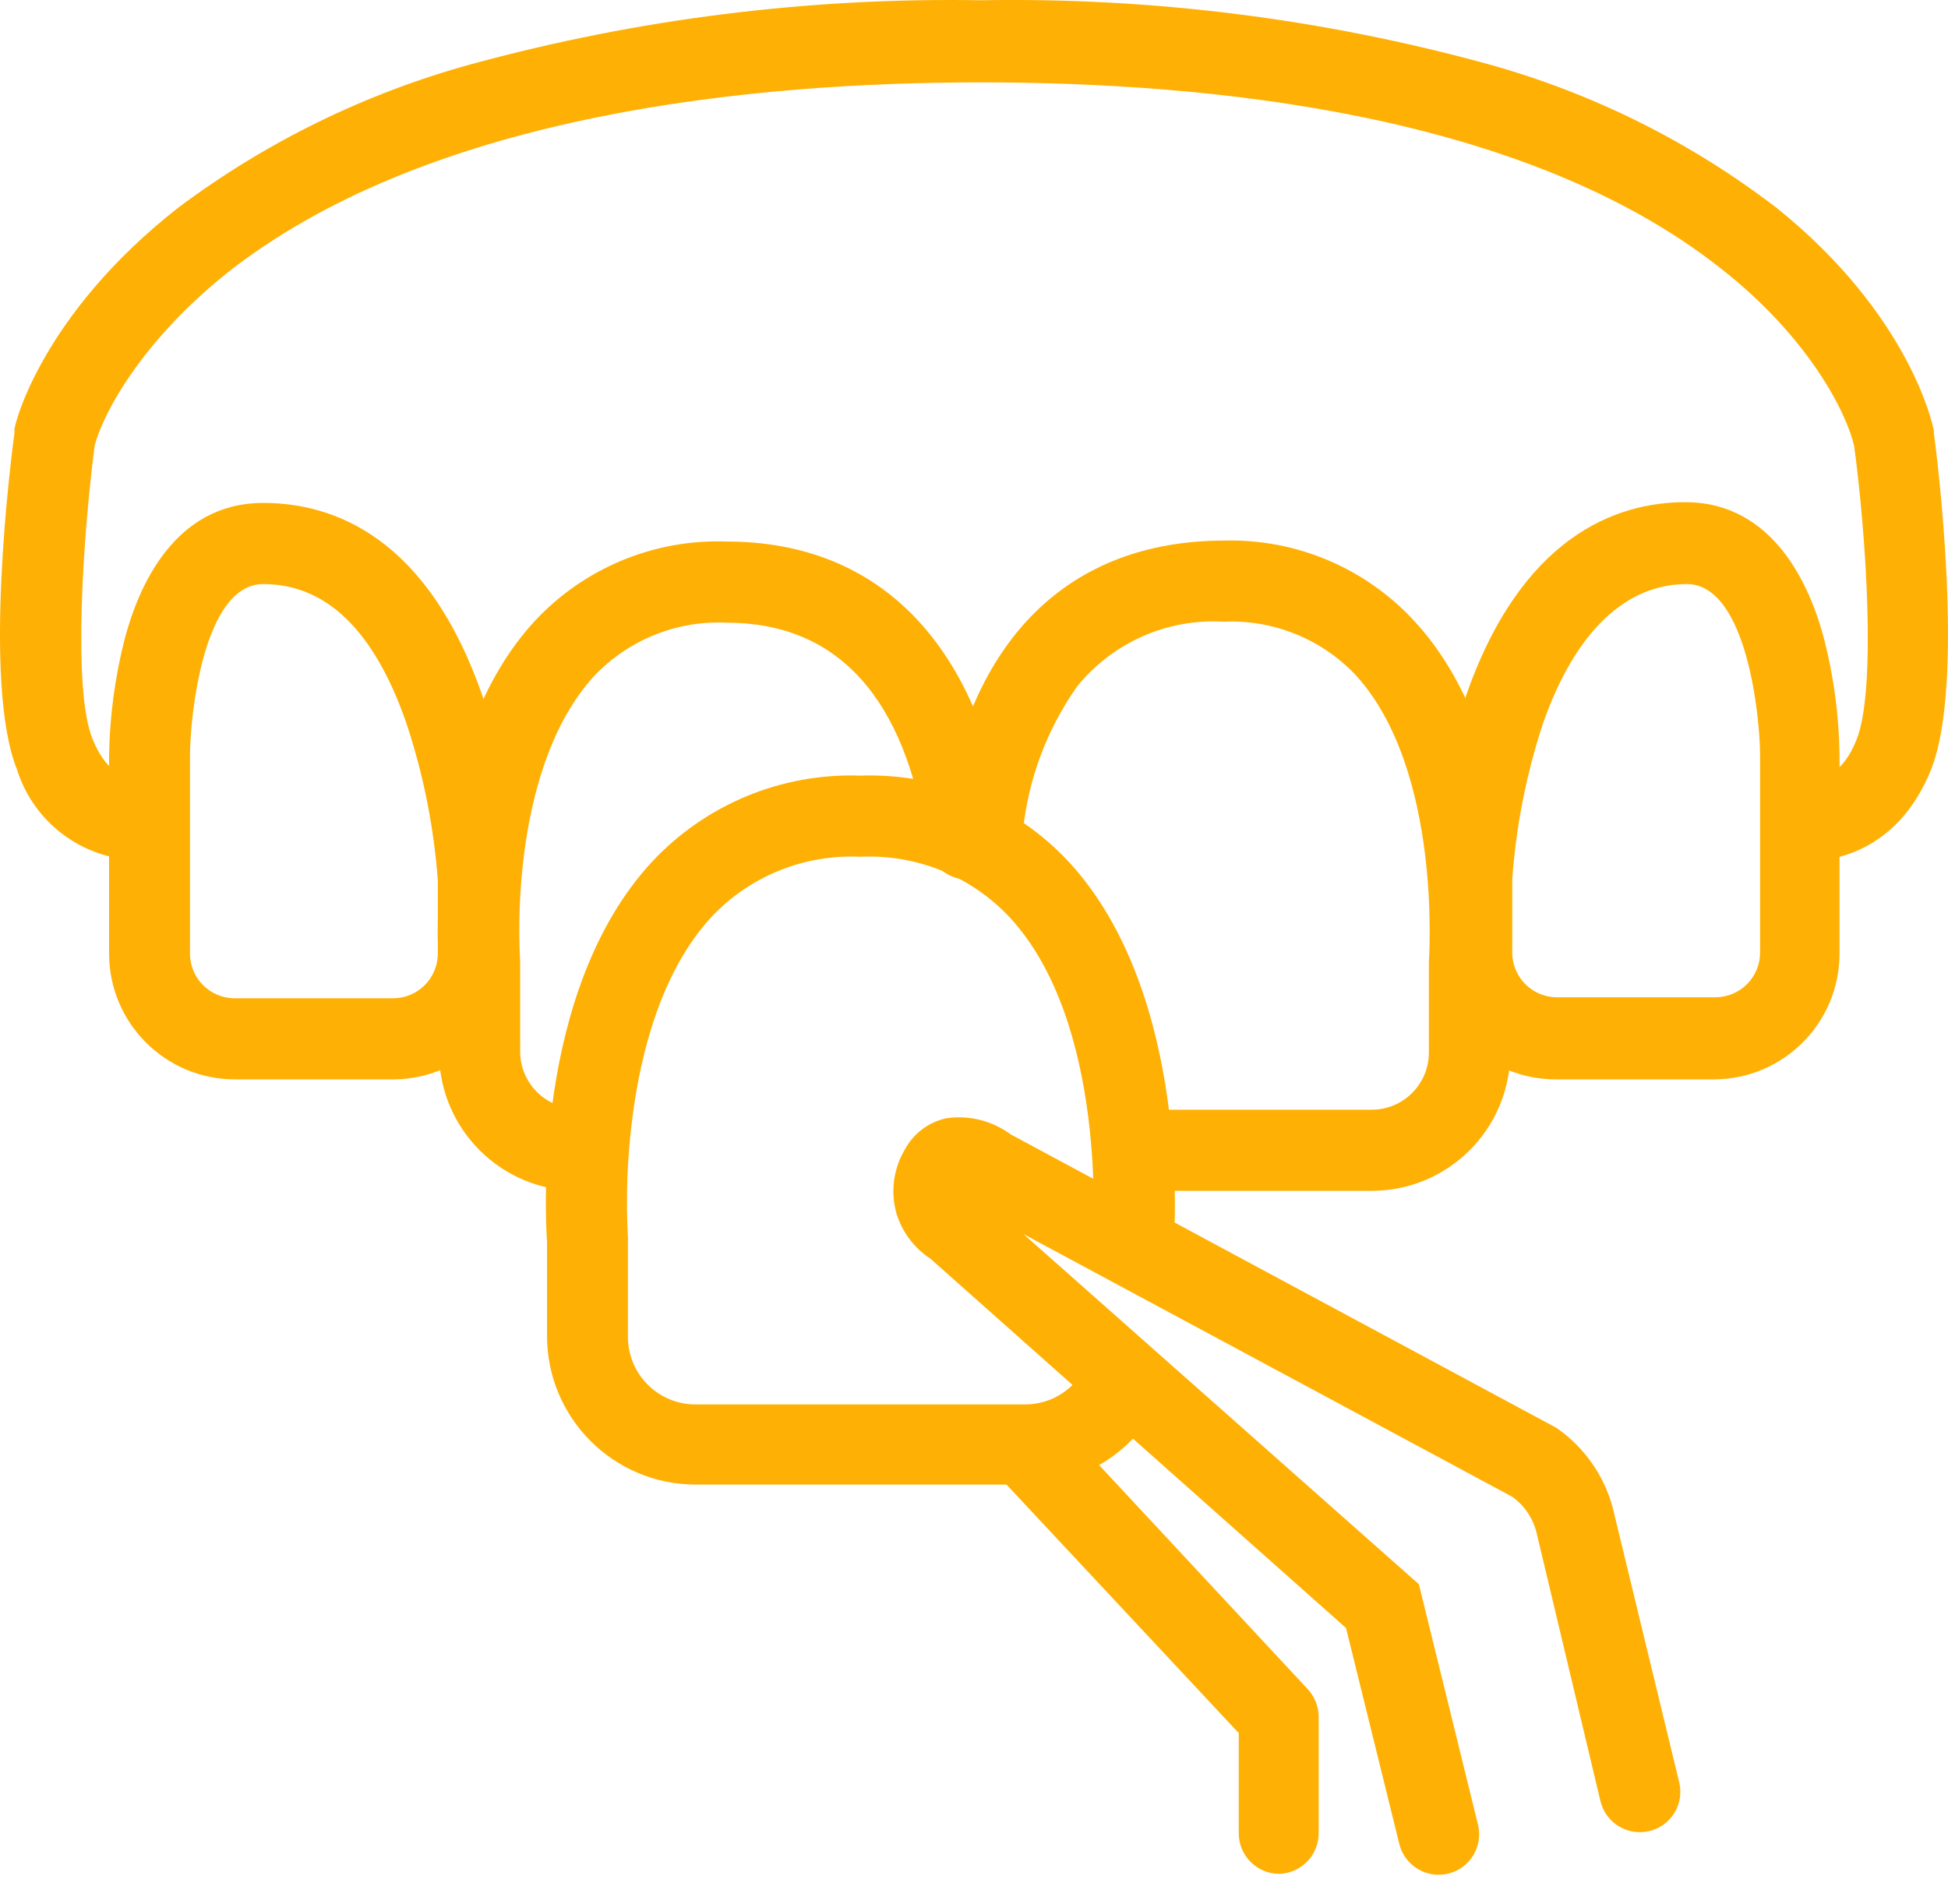
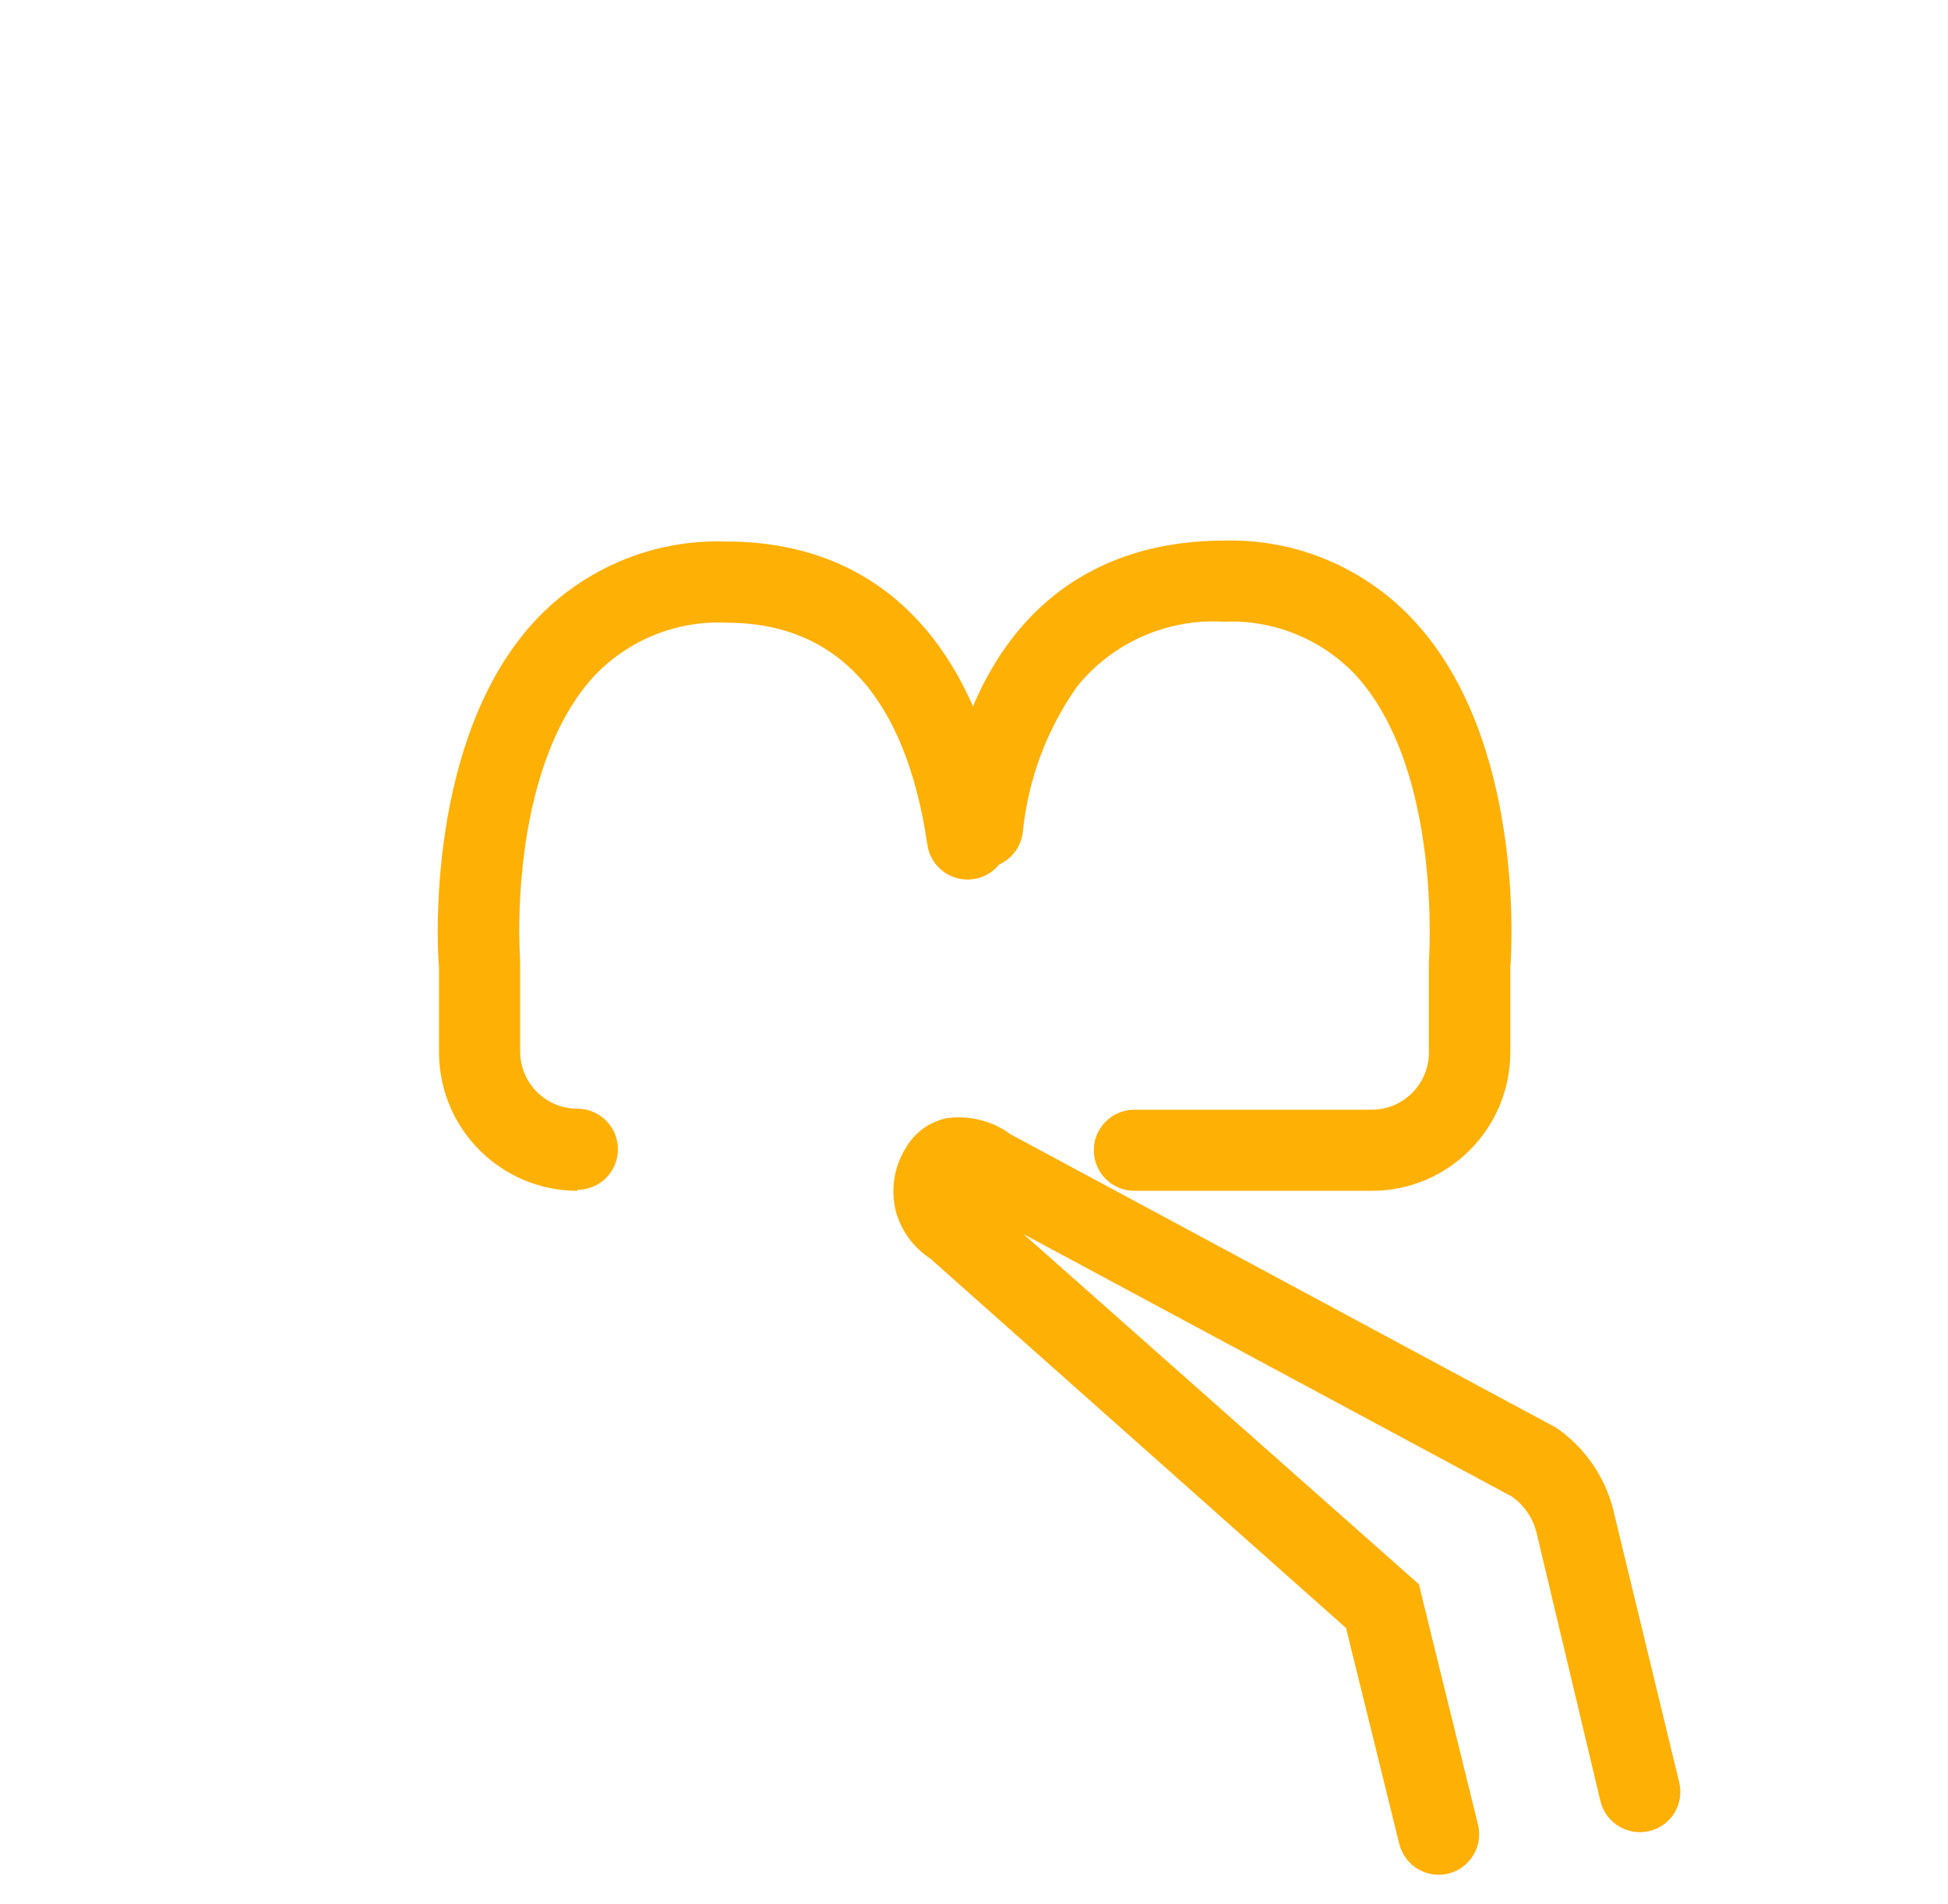
<svg xmlns="http://www.w3.org/2000/svg" width="45px" height="44px" viewBox="0 0 45 44" version="1.1">
  <title>icon-veneers</title>
  <g id="Page-1" stroke="none" stroke-width="1" fill="none" fill-rule="evenodd">
    <g id="Services:-&gt;992" transform="translate(-575, -813)" fill="#FFB004" fill-rule="nonzero">
      <g id="icon-veneers" transform="translate(575, 813)">
-         <path d="M9.092,24.939 L5.427,24.939 C3.824,24.939 2.523,23.641 2.52,22.037 L2.52,17.447 C2.535,16.54 2.657,15.638 2.881,14.76 C3.192,13.585 4.01,11.62 6.082,11.62 C7.697,11.62 9.893,12.4 11.164,16.137 C11.609,17.473 11.884,18.86 11.983,20.264 L11.983,22.054 C11.97,23.645 10.682,24.93 9.092,24.939 L9.092,24.939 Z M6.082,13.495 C4.682,13.495 4.389,16.611 4.389,17.447 L4.389,22.037 C4.392,22.606 4.853,23.065 5.422,23.065 L9.086,23.065 C9.652,23.062 10.111,22.604 10.114,22.037 L10.114,20.344 C10.023,19.11 9.781,17.893 9.391,16.719 C8.651,14.573 7.539,13.495 6.082,13.495 Z" id="Shape" />
        <path d="M13.338,27.514 C11.574,27.511 10.145,26.082 10.142,24.318 L10.142,22.359 C10.091,21.834 9.854,17.063 12.349,14.353 C13.49,13.125 15.107,12.453 16.782,12.512 C20.339,12.512 22.642,14.906 23.28,19.248 C23.355,19.761 23,20.238 22.487,20.312 C21.974,20.387 21.498,20.032 21.423,19.519 C20.926,16.132 19.362,14.387 16.782,14.387 C15.633,14.333 14.518,14.783 13.727,15.618 C12.688,16.747 12.276,18.441 12.112,19.689 C12.003,20.531 11.971,21.381 12.016,22.229 L12.016,24.318 C12.029,25.039 12.617,25.617 13.338,25.617 C13.855,25.617 14.275,26.037 14.275,26.554 C14.275,27.072 13.855,27.491 13.338,27.491 L13.338,27.514 Z" id="Path" />
        <path d="M31.687,27.514 L26.205,27.514 C25.687,27.514 25.268,27.094 25.268,26.577 C25.268,26.059 25.687,25.64 26.205,25.64 L31.687,25.64 C32.417,25.64 33.008,25.048 33.008,24.318 L33.008,22.229 C33.008,22.184 33.33,17.797 31.315,15.595 C30.525,14.762 29.413,14.312 28.266,14.364 C26.96,14.288 25.698,14.848 24.878,15.866 C24.183,16.853 23.754,18.002 23.63,19.203 C23.599,19.549 23.379,19.849 23.059,19.983 C22.739,20.117 22.371,20.063 22.102,19.843 C21.834,19.623 21.709,19.272 21.778,18.932 C22.377,14.776 24.686,12.49 28.288,12.49 C29.951,12.449 31.55,13.128 32.675,14.353 C35.182,17.063 34.934,21.834 34.889,22.359 L34.889,24.318 C34.885,26.084 33.453,27.514 31.687,27.514 L31.687,27.514 Z" id="Path" />
        <path d="M32.325,42.606 L31.094,37.615 L21.496,29.084 C21.116,28.836 20.836,28.462 20.706,28.028 C20.568,27.528 20.641,26.993 20.909,26.549 C21.108,26.184 21.457,25.924 21.863,25.837 C22.388,25.761 22.922,25.895 23.348,26.21 L35.944,32.985 L35.995,33.019 C36.665,33.498 37.131,34.211 37.299,35.018 L38.79,41.177 C38.849,41.419 38.81,41.673 38.681,41.886 C38.551,42.098 38.343,42.249 38.101,42.307 L38.101,42.307 C37.599,42.427 37.094,42.119 36.972,41.618 L35.498,35.424 C35.417,35.085 35.217,34.786 34.934,34.583 L23.642,28.513 L32.777,36.604 L34.143,42.16 C34.264,42.66 33.959,43.164 33.46,43.289 L33.46,43.289 C32.958,43.413 32.45,43.108 32.325,42.606 Z" id="Shape" />
-         <path d="M29.553,43.295 L29.553,43.295 C29.035,43.295 28.616,42.875 28.616,42.357 L28.616,40.043 L22.97,34.001 L24.342,32.725 L30.214,39.032 C30.373,39.207 30.461,39.434 30.462,39.67 L30.462,42.357 C30.462,42.864 30.06,43.279 29.553,43.295 L29.553,43.295 Z" id="Path" />
-         <path d="M23.687,34.301 L16.065,34.301 C14.171,34.297 12.637,32.761 12.637,30.868 L12.637,28.7 C12.598,28.135 12.31,22.896 15.054,19.92 C16.295,18.586 18.055,17.856 19.876,17.921 C21.697,17.856 23.456,18.586 24.697,19.92 C27.52,22.992 27.131,28.508 27.114,28.739 L25.245,28.587 C25.245,28.542 25.601,23.652 23.32,21.19 C22.431,20.244 21.173,19.734 19.876,19.796 C18.579,19.733 17.32,20.243 16.432,21.19 C15.257,22.461 14.794,24.392 14.614,25.786 C14.49,26.722 14.454,27.667 14.506,28.609 C14.509,28.636 14.509,28.662 14.506,28.688 L14.506,30.89 C14.506,31.749 15.201,32.446 16.059,32.449 L23.681,32.449 C24.31,32.451 24.878,32.071 25.115,31.489 L26.849,32.206 C26.313,33.478 25.067,34.304 23.687,34.301 Z" id="Path" />
-         <path d="M3.175,19.875 C1.893,19.844 0.773,18.999 0.391,17.775 C-0.411,15.776 0.256,10.581 0.335,9.994 C0.332,9.968 0.332,9.942 0.335,9.915 C0.335,9.808 0.961,7.267 4.123,4.794 C6.154,3.274 8.452,2.15 10.898,1.48 C14.729,0.435 18.689,-0.061 22.659,0.006 C26.613,-0.063 30.556,0.433 34.369,1.48 C36.784,2.148 39.048,3.275 41.037,4.8 C44.131,7.284 44.651,9.836 44.673,9.943 C44.673,9.943 44.673,9.977 44.673,9.994 C44.747,10.559 45.407,15.776 44.611,17.775 C43.815,19.773 42.11,20.033 41.331,19.824 L41.76,18 L41.76,18 C41.929,18 42.511,18.046 42.889,17.086 C43.352,15.928 43.104,12.315 42.833,10.31 C42.674,9.588 41.822,7.815 39.727,6.183 C35.199,2.621 27.95,1.903 22.659,1.903 C17.369,1.903 10.091,2.626 5.433,6.161 C3.316,7.787 2.379,9.548 2.187,10.294 C1.921,12.332 1.673,15.94 2.136,17.069 C2.52,18.029 3.101,18.012 3.265,17.983 L3.265,17.983 L3.694,19.807 C3.524,19.851 3.35,19.873 3.175,19.875 Z" id="Path" />
-         <path d="M39.603,24.939 L35.939,24.939 C34.335,24.939 33.034,23.641 33.031,22.037 L33.031,20.248 C33.129,18.843 33.404,17.456 33.85,16.12 C35.131,12.4 37.328,11.603 38.931,11.603 C40.986,11.603 41.822,13.568 42.132,14.743 C42.36,15.621 42.481,16.523 42.494,17.43 L42.494,22.02 C42.5,23.624 41.207,24.93 39.603,24.939 L39.603,24.939 Z M34.934,20.321 L34.934,22.015 C34.937,22.583 35.399,23.042 35.967,23.042 L39.631,23.042 C40.197,23.039 40.656,22.581 40.659,22.015 L40.659,17.447 C40.659,16.611 40.365,13.495 38.965,13.495 C37.565,13.495 36.385,14.585 35.639,16.73 C35.257,17.893 35.02,19.099 34.934,20.321 L34.934,20.321 Z" id="Shape" />
      </g>
    </g>
  </g>
</svg>